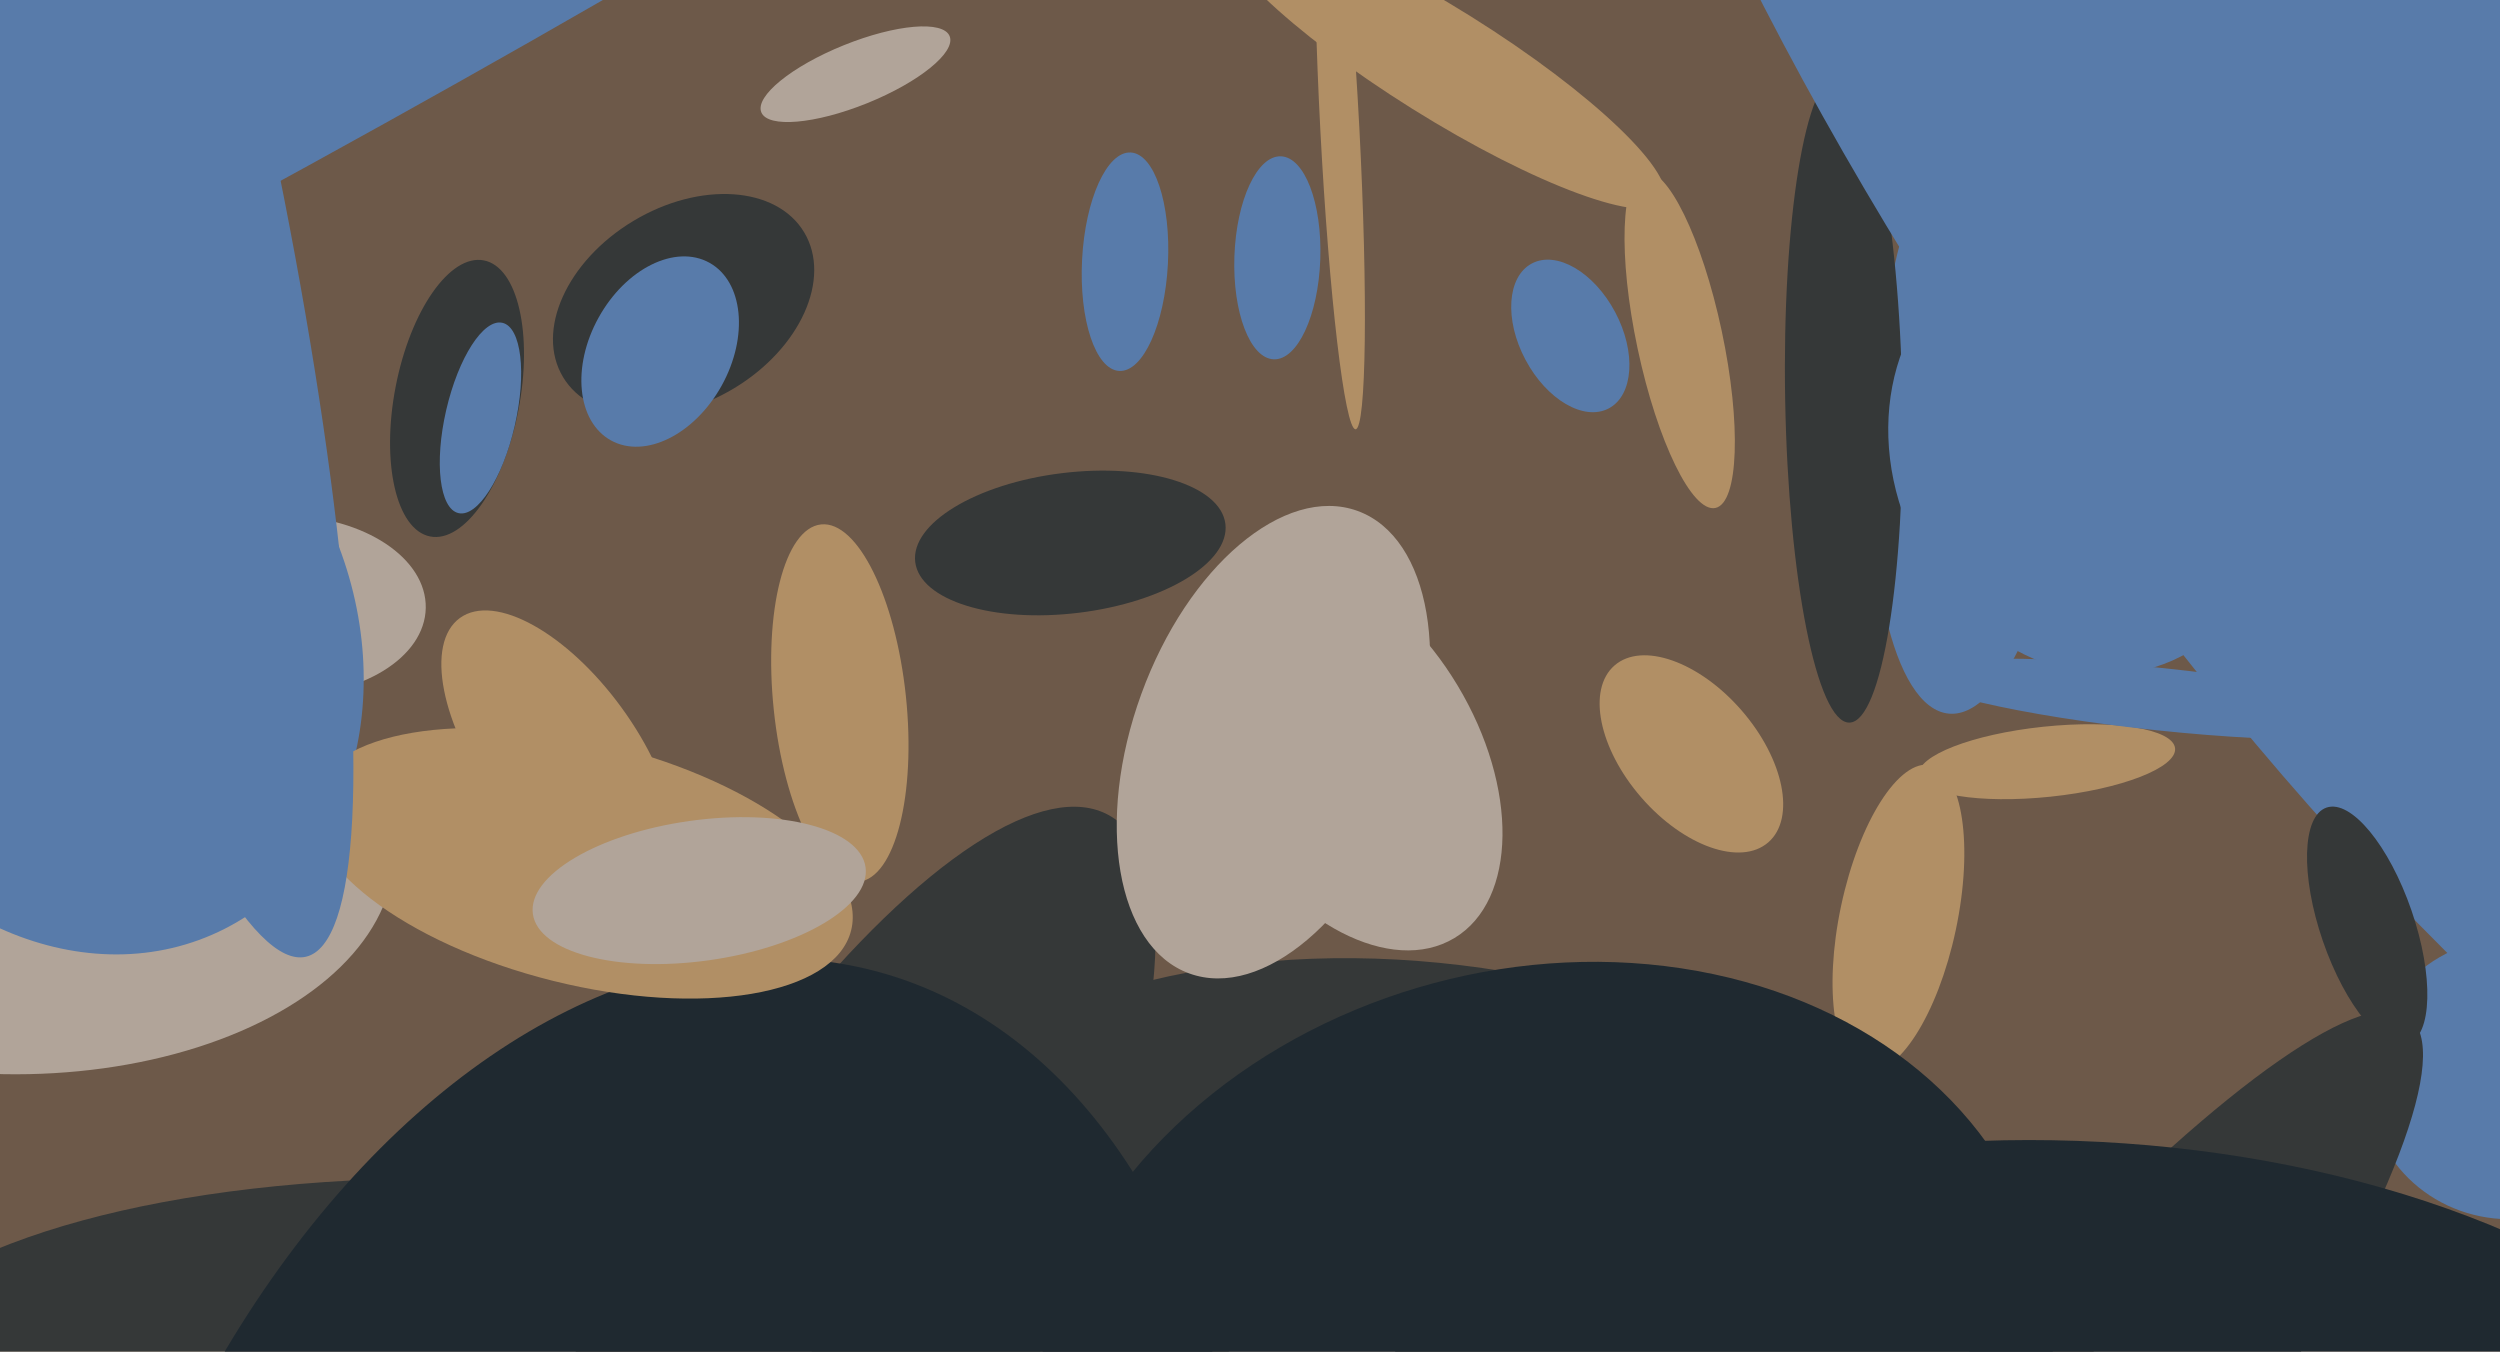
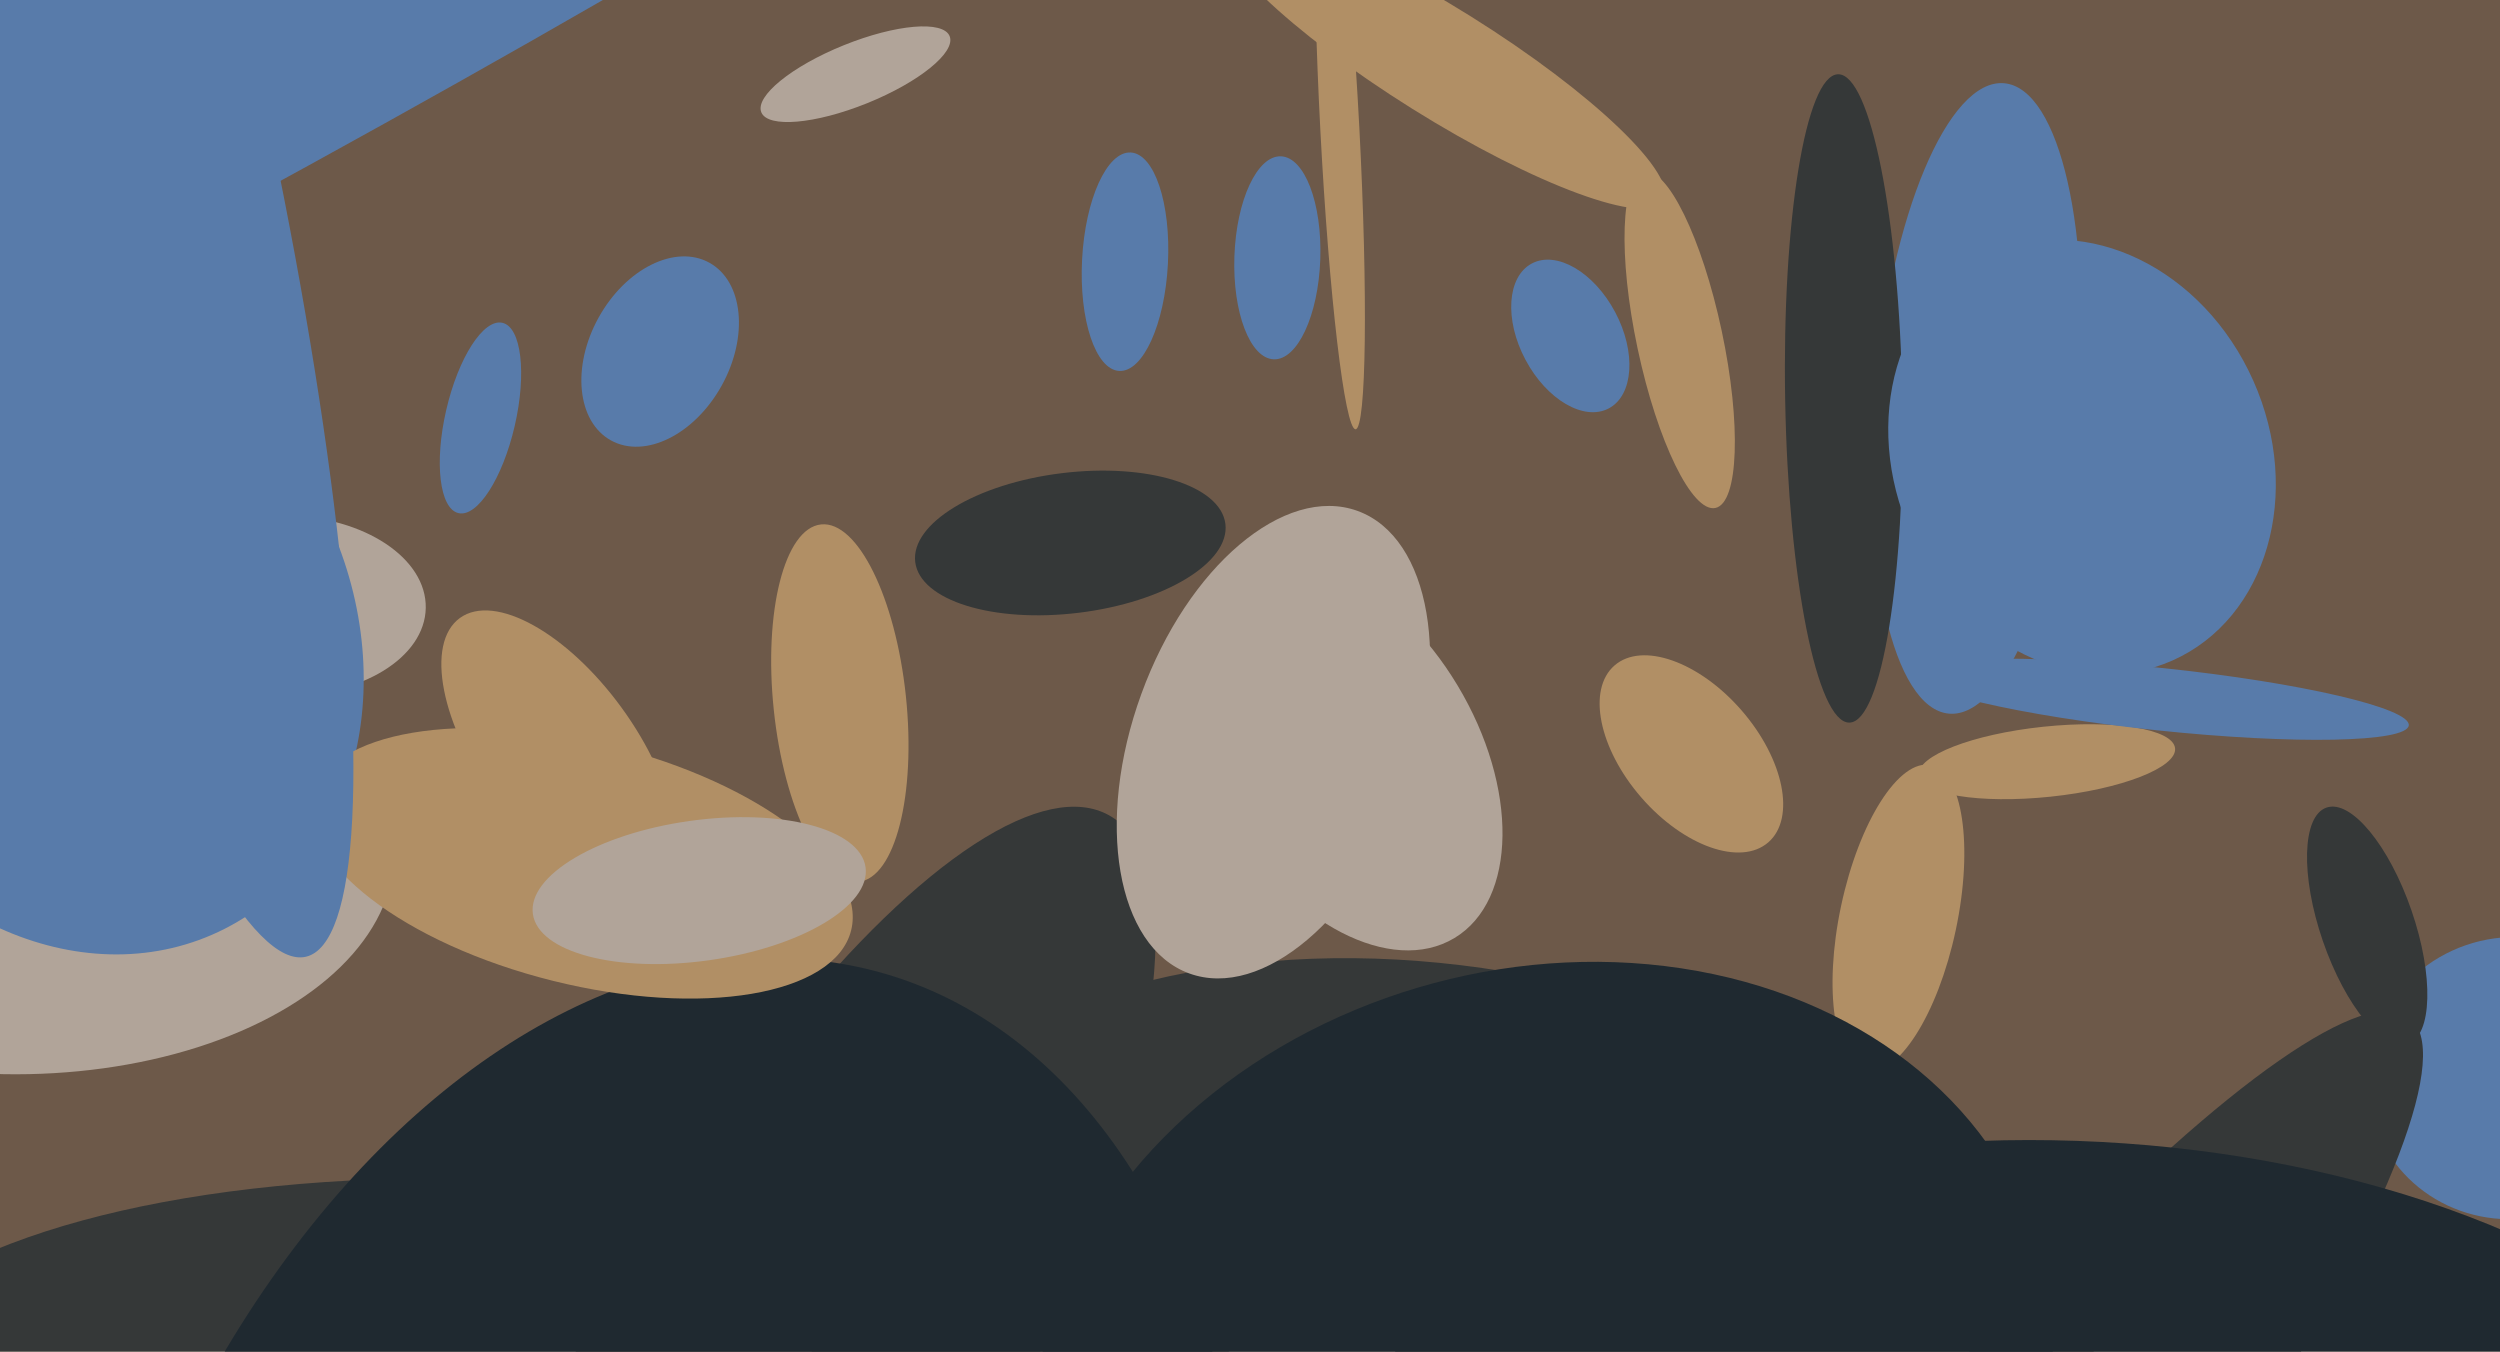
<svg xmlns="http://www.w3.org/2000/svg" width="640px" height="346px">
  <rect width="640" height="346" fill="rgb(109,89,73)" />
  <ellipse cx="327" cy="66" rx="11" ry="26" transform="rotate(2,327,66)" fill="rgb(88,123,170)" />
  <ellipse cx="73" cy="155" rx="36" ry="23" transform="rotate(1,73,155)" fill="rgb(177,164,153)" />
  <ellipse cx="430" cy="87" rx="11" ry="44" transform="rotate(168,430,87)" fill="rgb(177,143,101)" />
  <ellipse cx="506" cy="102" rx="81" ry="26" transform="rotate(95,506,102)" fill="rgb(88,123,170)" />
  <ellipse cx="472" cy="102" rx="83" ry="15" transform="rotate(89,472,102)" fill="rgb(53,56,56)" />
  <ellipse cx="274" cy="139" rx="18" ry="40" transform="rotate(83,274,139)" fill="rgb(53,56,56)" />
  <ellipse cx="524" cy="195" rx="9" ry="33" transform="rotate(84,524,195)" fill="rgb(177,143,101)" />
  <ellipse cx="533" cy="117" rx="57" ry="48" transform="rotate(66,533,117)" fill="rgb(88,123,170)" />
  <ellipse cx="643" cy="276" rx="37" ry="36" transform="rotate(161,643,276)" fill="rgb(88,123,170)" />
  <ellipse cx="200" cy="360" rx="53" ry="173" transform="rotate(29,200,360)" fill="rgb(53,56,56)" />
  <ellipse cx="402" cy="86" rx="21" ry="13" transform="rotate(62,402,86)" fill="rgb(88,123,170)" />
-   <ellipse cx="117" cy="102" rx="36" ry="16" transform="rotate(101,117,102)" fill="rgb(53,56,56)" />
-   <ellipse cx="175" cy="78" rx="36" ry="25" transform="rotate(149,175,78)" fill="rgb(53,56,56)" />
  <ellipse cx="482" cy="433" rx="219" ry="39" transform="rotate(128,482,433)" fill="rgb(53,56,56)" />
  <ellipse cx="2" cy="217" rx="99" ry="58" transform="rotate(1,2,217)" fill="rgb(177,164,153)" />
  <ellipse cx="143" cy="193" rx="20" ry="43" transform="rotate(144,143,193)" fill="rgb(177,143,101)" />
  <ellipse cx="369" cy="16" rx="67" ry="14" transform="rotate(32,369,16)" fill="rgb(177,143,101)" />
  <ellipse cx="553" cy="179" rx="8" ry="64" transform="rotate(96,553,179)" fill="rgb(88,123,170)" />
  <ellipse cx="19" cy="162" rx="85" ry="71" transform="rotate(63,19,162)" fill="rgb(88,123,170)" />
  <ellipse cx="7" cy="54" rx="24" ry="349" transform="rotate(62,7,54)" fill="rgb(88,123,170)" />
  <ellipse cx="159" cy="383" rx="204" ry="79" transform="rotate(6,159,383)" fill="rgb(53,56,56)" />
  <ellipse cx="433" cy="193" rx="30" ry="17" transform="rotate(49,433,193)" fill="rgb(177,143,101)" />
  <ellipse cx="123" cy="107" rx="25" ry="9" transform="rotate(103,123,107)" fill="rgb(88,123,170)" />
  <ellipse cx="376" cy="361" rx="171" ry="112" transform="rotate(13,376,361)" fill="rgb(53,56,56)" />
  <ellipse cx="343" cy="33" rx="77" ry="5" transform="rotate(87,343,33)" fill="rgb(177,143,101)" />
  <ellipse cx="215" cy="180" rx="17" ry="46" transform="rotate(174,215,180)" fill="rgb(177,143,101)" />
  <ellipse cx="166" cy="467" rx="226" ry="148" transform="rotate(105,166,467)" fill="rgb(31,41,48)" />
-   <ellipse cx="601" cy="44" rx="339" ry="107" transform="rotate(56,601,44)" fill="rgb(88,123,170)" />
  <ellipse cx="486" cy="235" rx="15" ry="40" transform="rotate(12,486,235)" fill="rgb(177,143,101)" />
  <ellipse cx="149" cy="221" rx="71" ry="31" transform="rotate(14,149,221)" fill="rgb(177,143,101)" />
  <ellipse cx="528" cy="397" rx="191" ry="105" transform="rotate(2,528,397)" fill="rgb(31,41,48)" />
  <ellipse cx="344" cy="193" rx="34" ry="55" transform="rotate(149,344,193)" fill="rgb(177,164,153)" />
  <ellipse cx="606" cy="237" rx="32" ry="12" transform="rotate(71,606,237)" fill="rgb(53,56,56)" />
  <ellipse cx="179" cy="228" rx="18" ry="43" transform="rotate(82,179,228)" fill="rgb(177,164,153)" />
  <ellipse cx="288" cy="67" rx="11" ry="28" transform="rotate(3,288,67)" fill="rgb(88,123,170)" />
  <ellipse cx="326" cy="190" rx="36" ry="63" transform="rotate(20,326,190)" fill="rgb(177,164,153)" />
  <ellipse cx="219" cy="19" rx="26" ry="8" transform="rotate(158,219,19)" fill="rgb(177,164,153)" />
  <ellipse cx="169" cy="90" rx="26" ry="18" transform="rotate(119,169,90)" fill="rgb(88,123,170)" />
  <ellipse cx="25" cy="14" rx="39" ry="237" transform="rotate(167,25,14)" fill="rgb(88,123,170)" />
  <ellipse cx="395" cy="356" rx="132" ry="108" transform="rotate(165,395,356)" fill="rgb(31,41,48)" />
</svg>